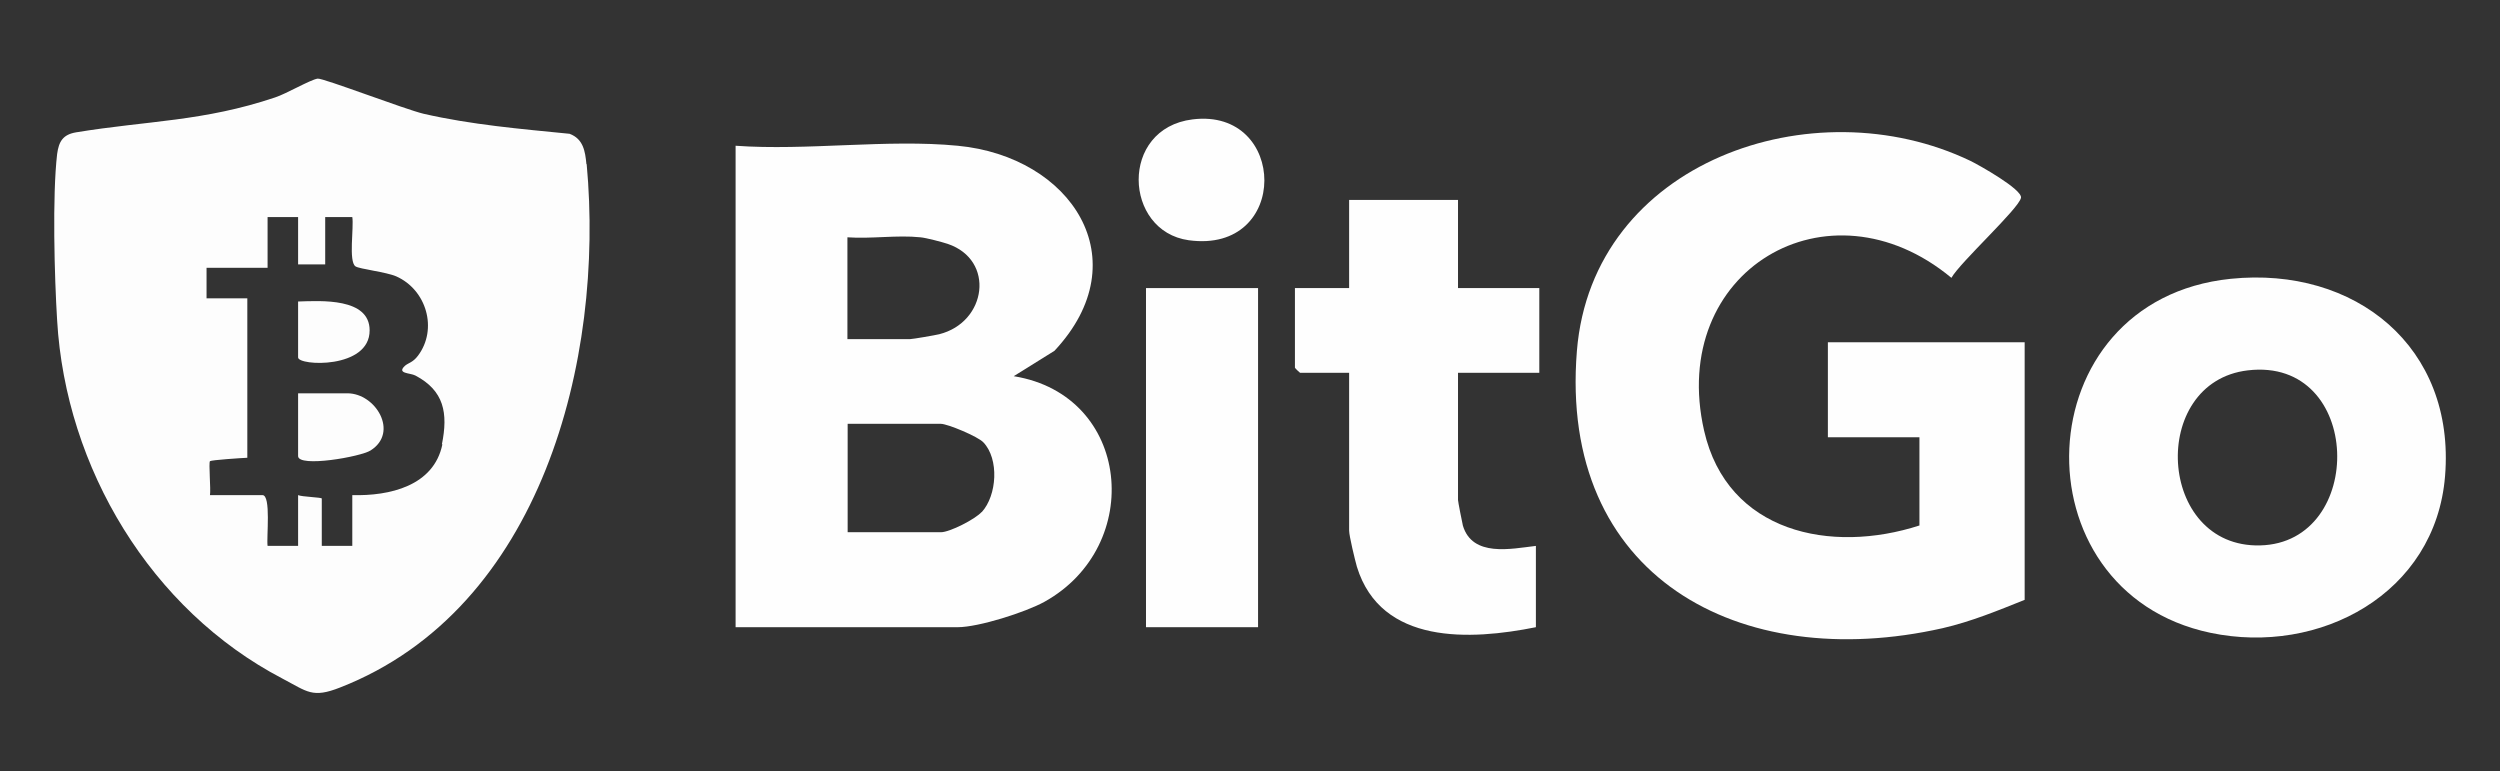
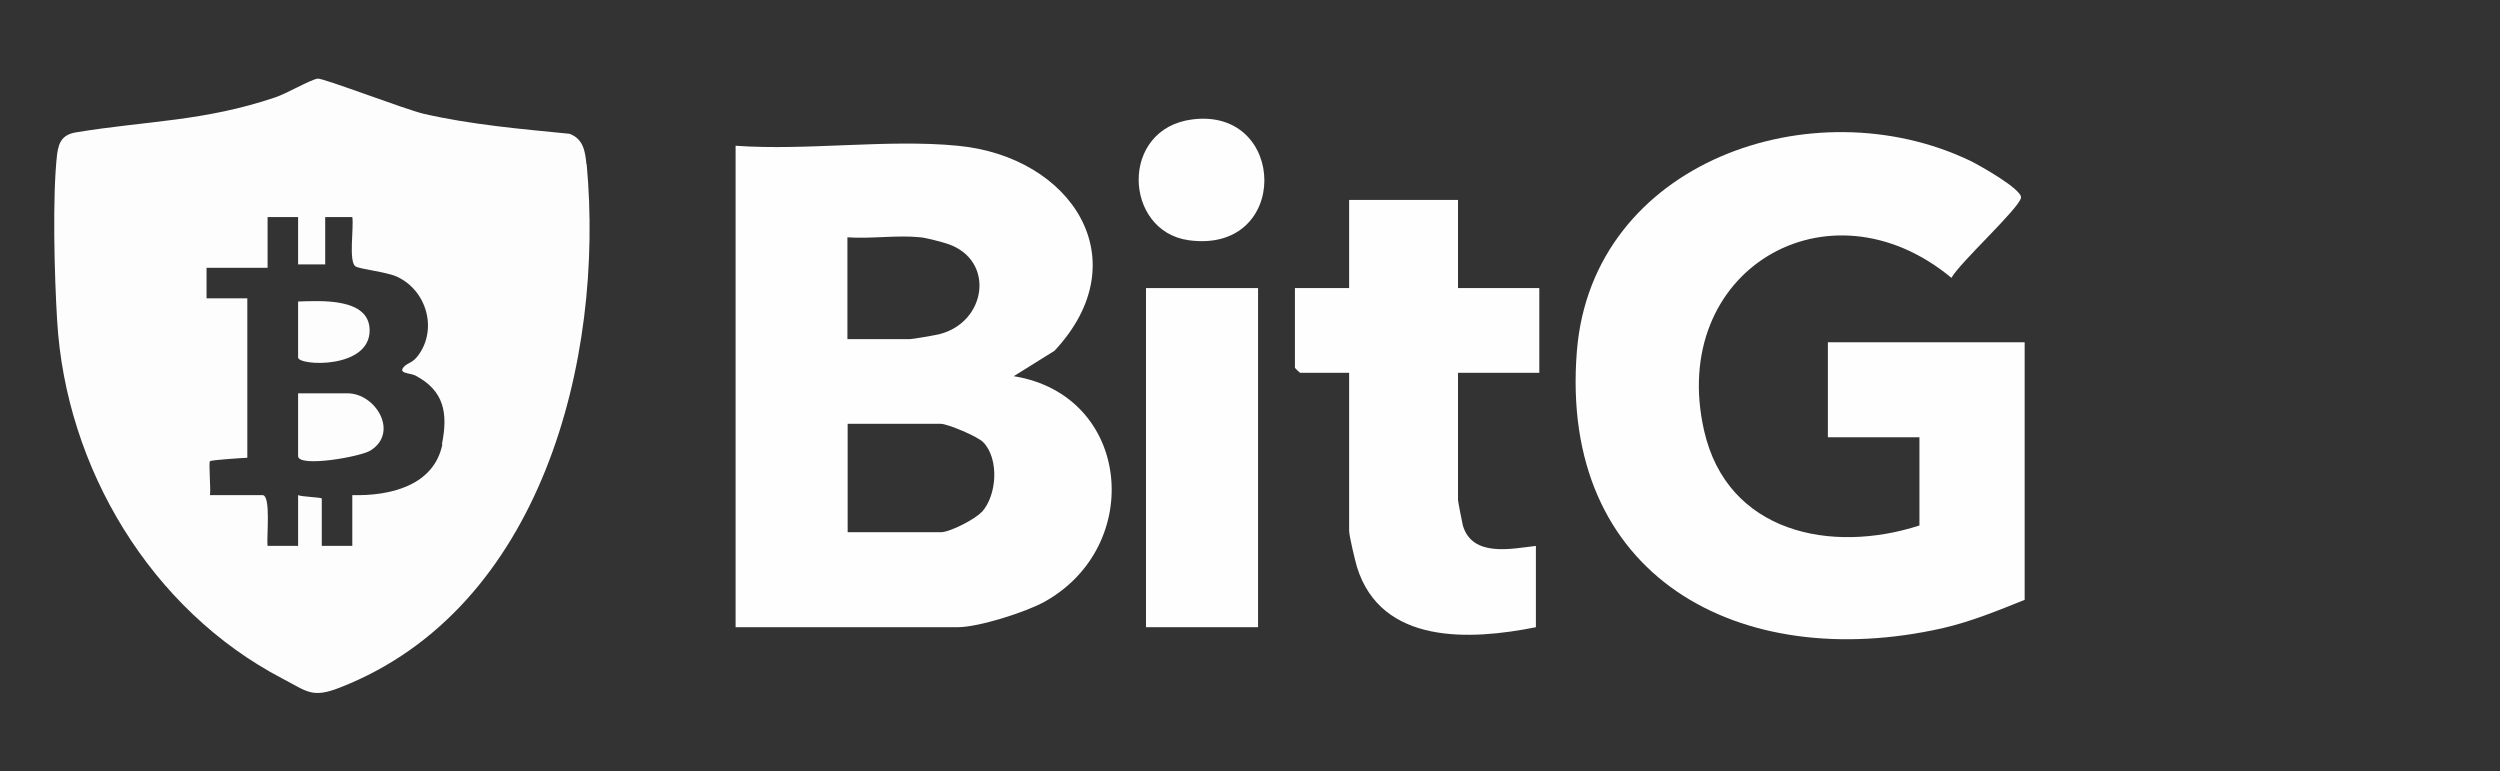
<svg xmlns="http://www.w3.org/2000/svg" id="Layer_1" version="1.1" viewBox="0 0 1024 316">
  <rect x="0" y="0" width="1024" height="316" fill="#333333" stroke="none" />
  <defs>
    <style>
      .st0 {
        fill: #fefefe;
      }

      .st1 {
        fill: #fdfdfd;
      }
    </style>
  </defs>
  <path class="st0" d="M786.2,215.2v-36.1h-37.5v-38.9h80.6v105.5c-11,4.4-21.9,8.9-33.6,11.6-83.3,18.8-157.3-21.2-149.8-113.6,6.3-77.5,96.8-108.7,161.2-77.8,3.5,1.7,21.3,11.7,20.7,15.1-.8,4.4-25,26.5-28.5,32.8-50.5-41.9-116.2-2.9-101.3,62.6,9.5,41.8,52,50.6,88.3,38.8Z" />
  <path class="st0" d="M597.2,81.9v36.1h33.3v34.7h-33.3v52.1c0,.6,1.7,9.3,2,10.5,3.9,13,19.7,9.5,29.9,8.3v33.3c-26.8,5.4-63.4,7.3-73.3-24.7-.8-2.8-3.2-12.7-3.2-14.9v-64.6h-20.1c-.1,0-2.1-1.9-2.1-2.1v-32.6h22.2v-36.1h44.5Z" />
  <rect class="st0" x="469.4" y="118" width="45.9" height="138.9" />
  <path class="st0" d="M488.5,48.9c38.9-4.8,40,55.2-1.6,49.5-26.7-3.7-28.5-45.8,1.6-49.5Z" />
  <path class="st0" d="M415.2,154.1l16.7-10.4c35-37.4,6.8-79.6-39.6-84-28.8-2.8-61.8,2.1-91,0v197.2h91c8.5,0,27.7-6.1,35.5-10.4,41.2-22.9,35.5-84.6-12.5-92.4ZM347.1,97.2c9.6.7,20.5-1,29.9,0,2.3.2,8.8,1.9,11.2,2.7,19.5,6.6,16,32.1-3.5,37-1.6.4-10.9,2-11.9,2h-25.7v-41.7ZM402.1,209.7c-2.7,3-13.1,8.3-16.7,8.3h-38.2v-44.4h38.2c2.7,0,15.2,5.2,17.4,7.6,6.5,6.8,5.6,21.7-.7,28.6Z" />
-   <path class="st0" d="M913.7,114.2c-84.8,8.7-88.7,128.1-8.3,145,44.7,9.4,92.2-16,96.1-64.2,4.3-52.9-36.8-86-87.8-80.8ZM925.7,223.4c-42.2,1-45.7-66.9-5-71.7,47.3-5.6,48.6,70.7,5,71.7Z" />
  <g>
    <path class="st1" d="M240.2,67.3c-.5-5.4-1.3-10.4-6.9-12.5-20.1-2-40.2-3.7-59.8-8.2-7.6-1.8-41.2-14.7-43.4-14.4-3.1.5-12.8,6.2-17.4,7.7-29.4,9.9-52.3,9.5-81.5,14.3-5.4.9-7.1,3.7-7.8,8.9-2,17.1-1.1,50.3,0,68.1,3.5,60.4,38.4,118.6,92.2,146.7,10.3,5.4,12.3,8.2,23.7,3.7,82.5-32.2,108.4-134.3,101-214.4ZM181.2,182c-3.5,17.1-21.7,21.2-36.9,20.8v20.8h-12.5v-19.4c0-.5-8.3-.7-9.7-1.4v20.8h-12.5c-.5-3.4,1.5-20.8-2.1-20.8h-21.5c.4-2.4-.6-13.3,0-13.9.6-.5,13-1.3,15.3-1.4v-65.3h-16.7s0-12.5,0-12.5h25v-20.8h12.5v19.4h11.1v-19.4h11.1c.7,4.2-1.6,18.2,1.3,20.2,1.6,1.1,12.6,2.3,16.7,4.1,12.4,5.5,17.1,21.6,8.9,32.5-2.1,2.8-3.9,2.9-5.3,4.1-3.6,3.3,2.1,2.9,4.2,4,11.8,6.2,13.5,15.4,10.9,28.2Z" />
    <path class="st1" d="M142.2,161.1h-20.1v25.7c0,4.8,25.7.3,29.7-2.3,11.7-7.4,2.1-23.4-9.5-23.4Z" />
    <path class="st1" d="M151.4,135.3c0-13.4-20-12.1-29.3-11.8v22.9c0,3.5,29.4,4.9,29.3-11.1Z" />
  </g>
</svg>